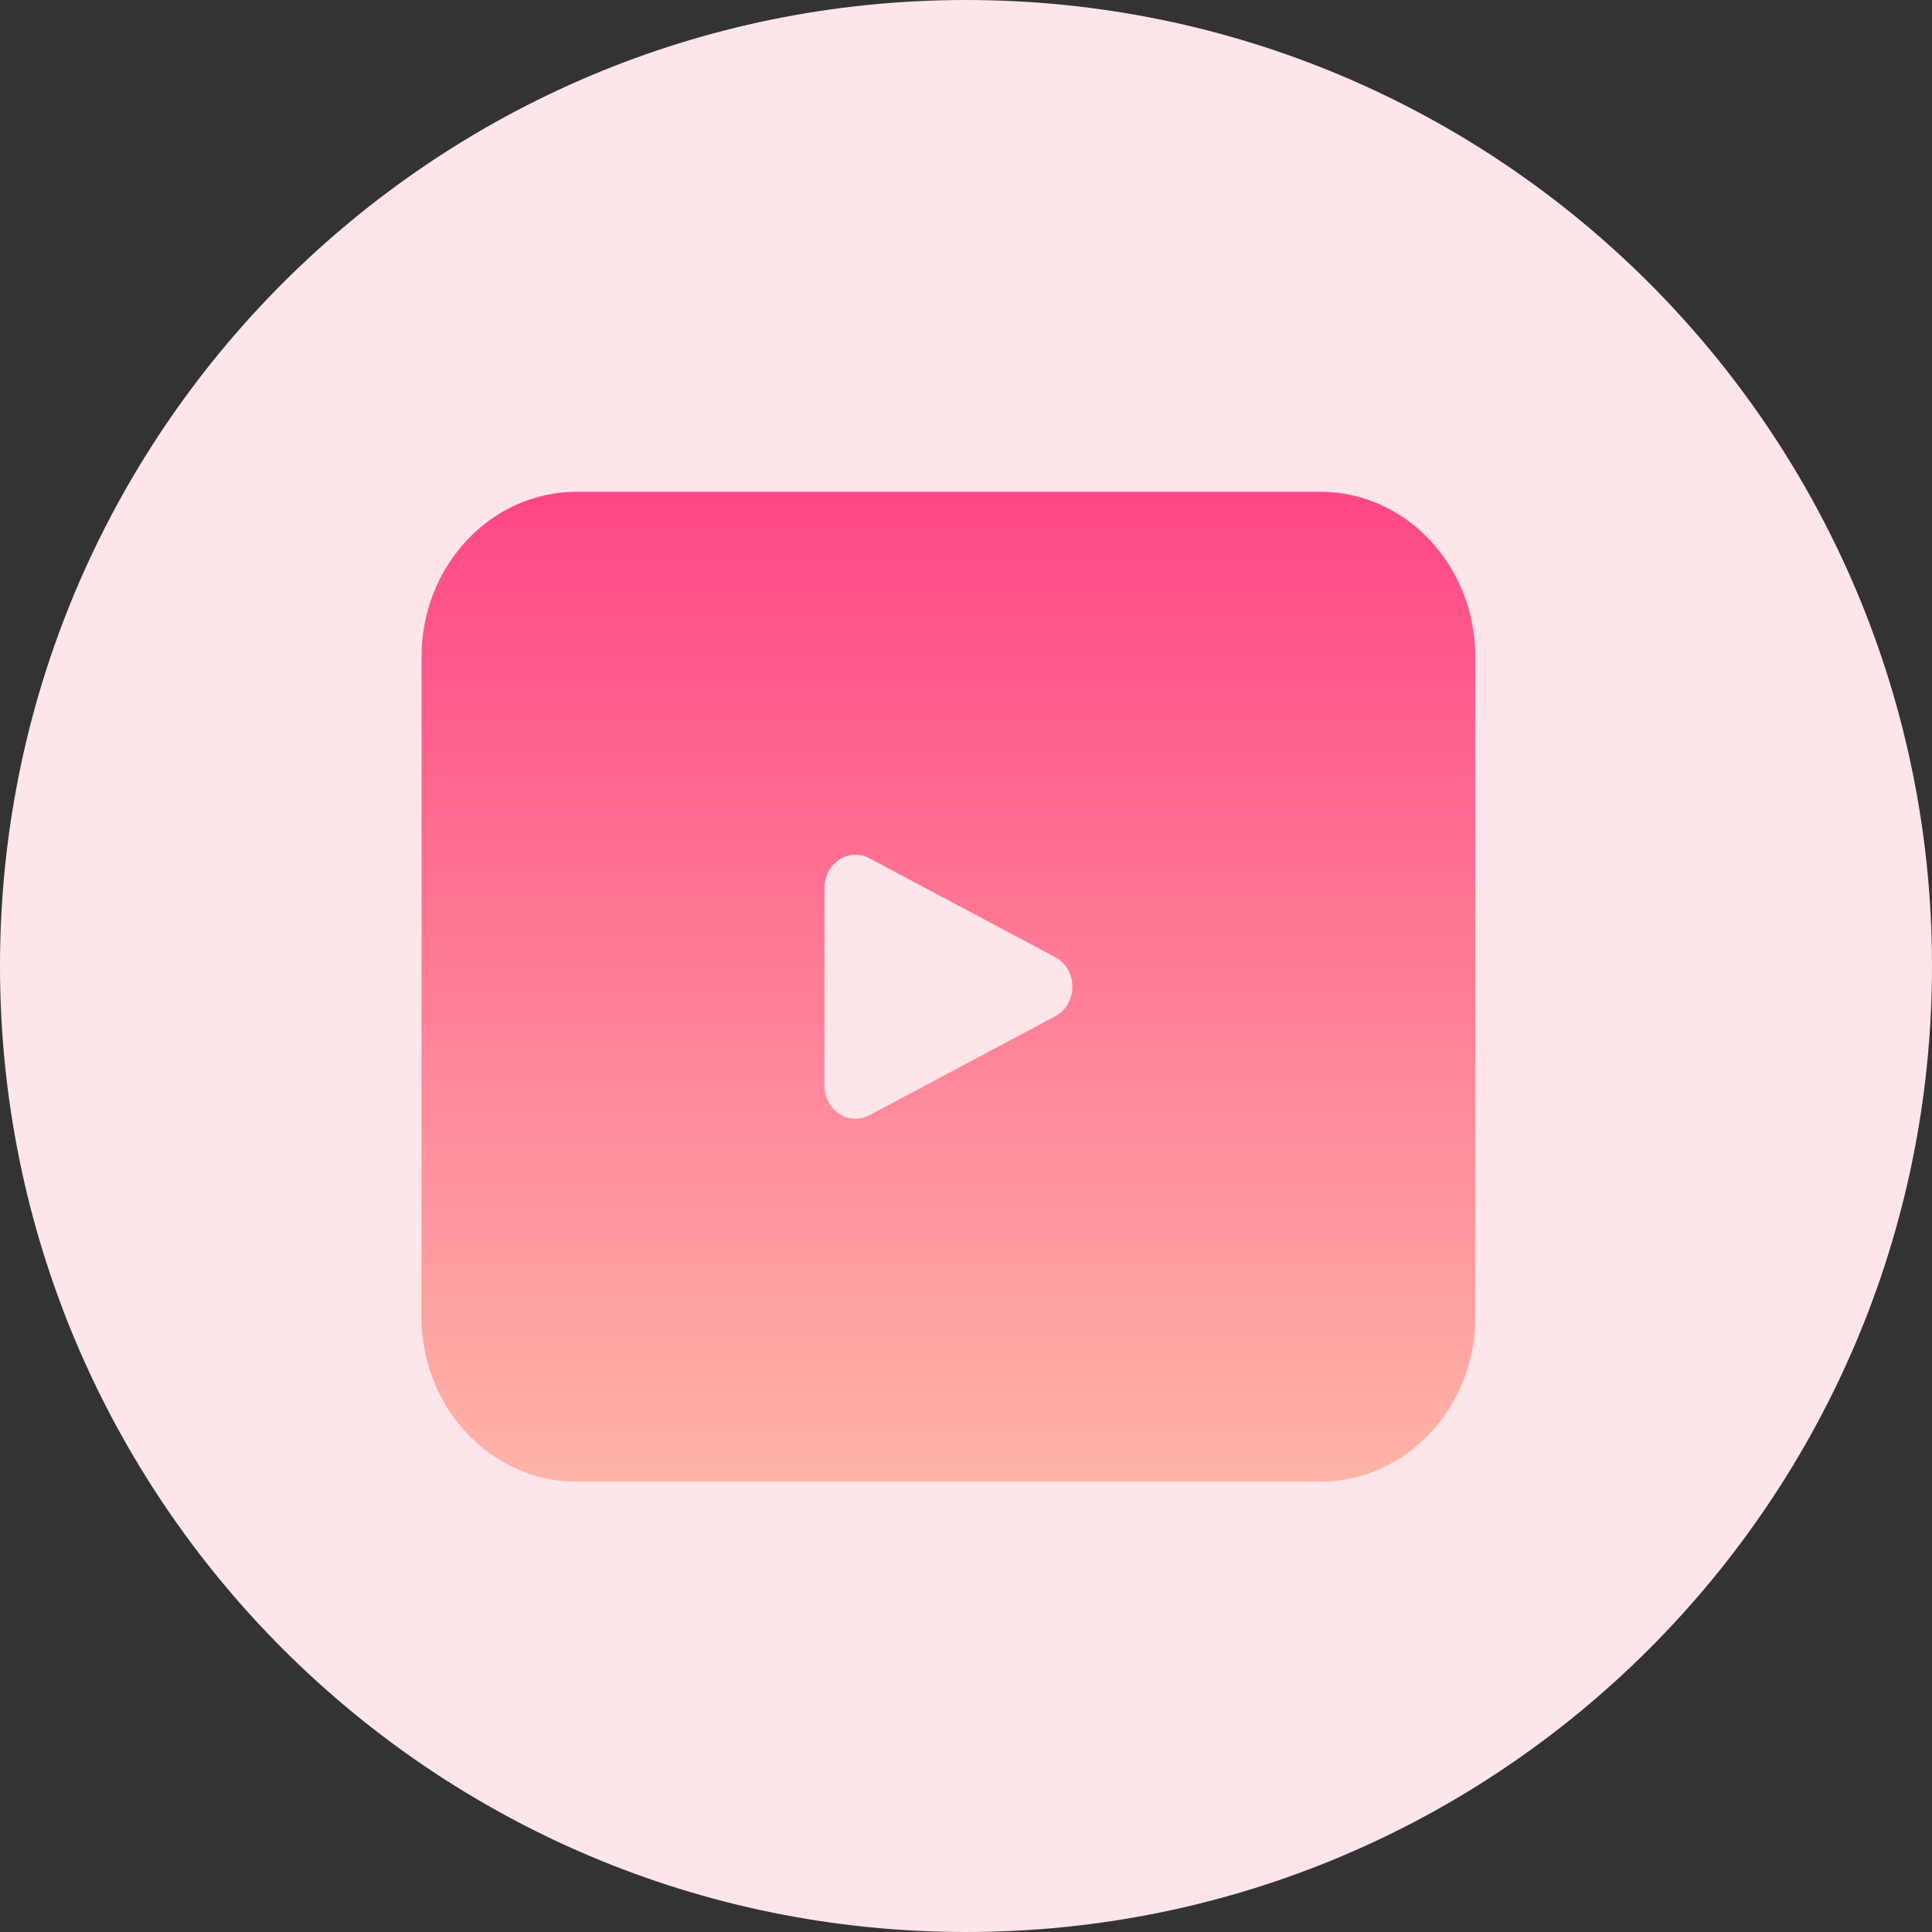
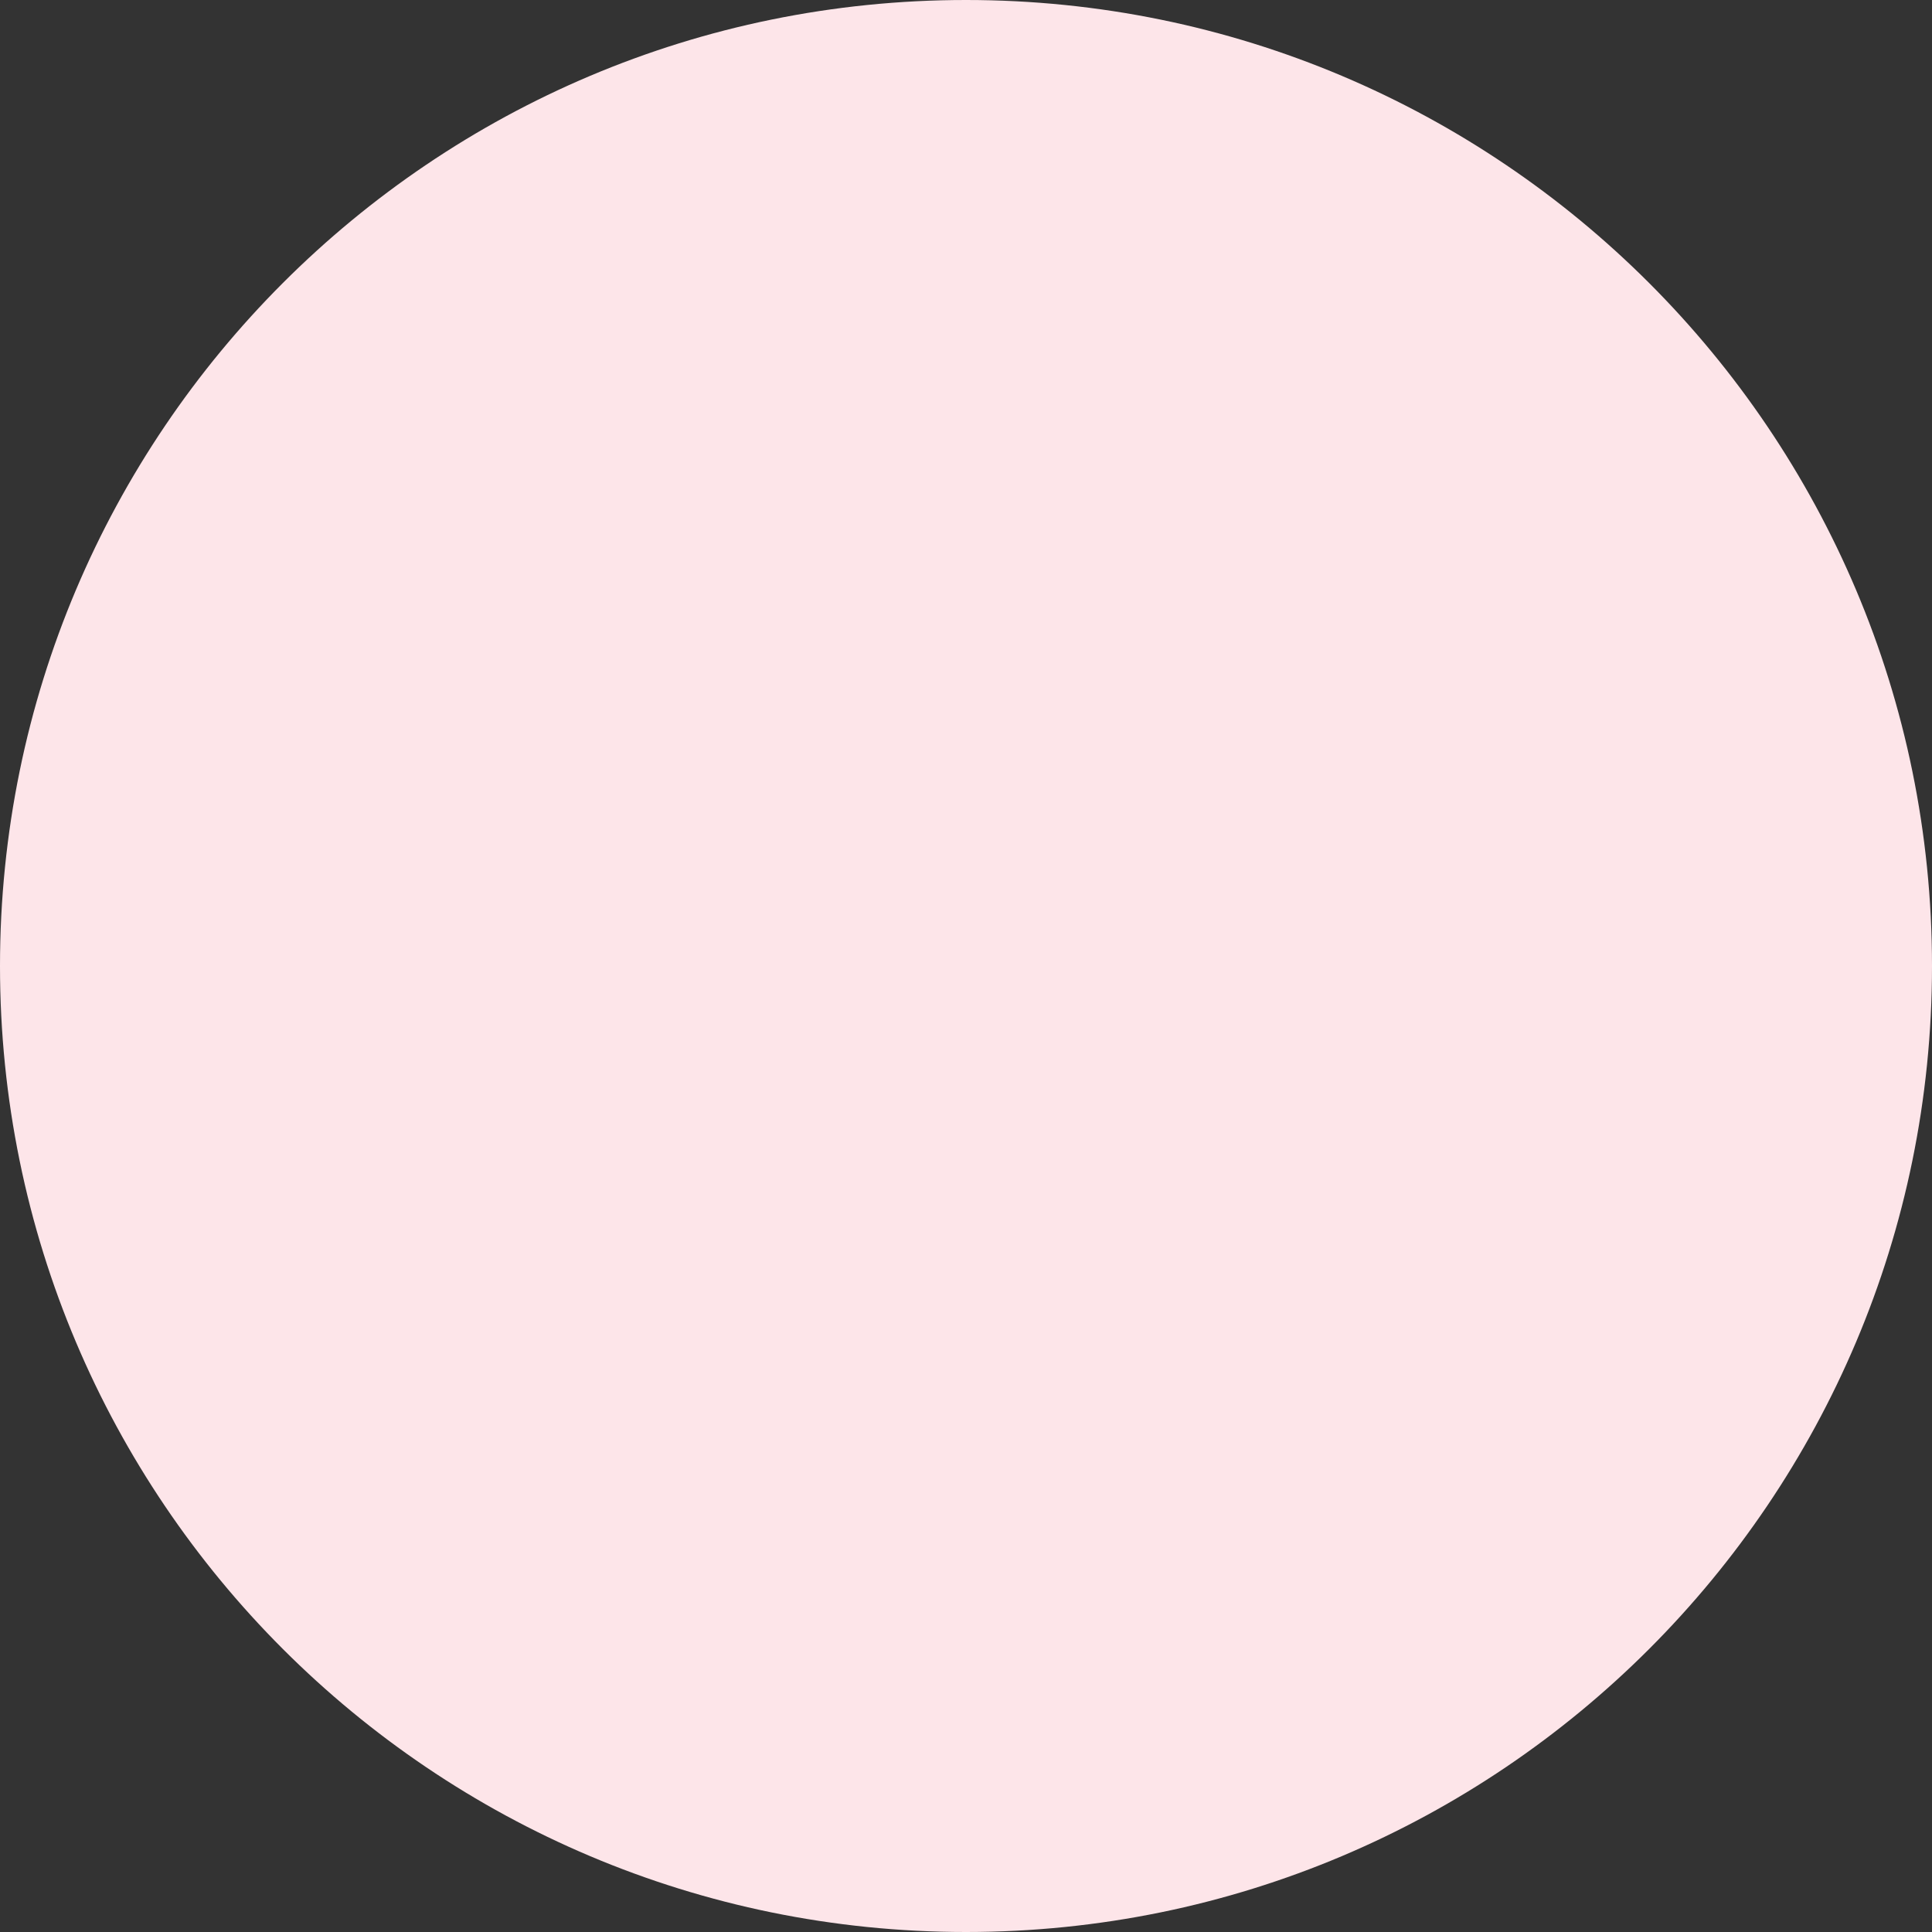
<svg xmlns="http://www.w3.org/2000/svg" width="55" height="55" viewBox="0 0 55 55" fill="none">
  <rect x="0" y="0" width="55" height="55" fill="#333333" stroke="none" />
  <path d="M27.5 55C42.688 55 55 42.688 55 27.5C55 12.312 42.688 0 27.5 0C12.312 0 0 12.312 0 27.5C0 42.688 12.312 55 27.5 55Z" fill="#FDE5E9" />
-   <path d="M30.042 28.931L24.748 31.749C24.469 31.896 24.145 31.877 23.889 31.707C23.629 31.536 23.471 31.234 23.471 30.909V25.272C23.471 24.947 23.629 24.645 23.889 24.473C24.151 24.302 24.474 24.288 24.748 24.432L30.042 27.25C30.341 27.41 30.529 27.735 30.529 28.09C30.529 28.446 30.341 28.771 30.042 28.931ZM37.588 14H16.412C13.979 14 12 16.107 12 18.697V37.484C12 40.074 13.979 42.181 16.412 42.181H37.588C40.021 42.181 42 40.074 42 37.484V18.697C42 16.107 40.021 14 37.588 14Z" fill="url(#card26)" />
  <defs>
    <linearGradient id="card26" x1="27" y1="42.181" x2="27" y2="14" gradientUnits="userSpaceOnUse">
      <stop stop-color="#FFB4A7" />
      <stop offset="1" stop-color="#FE4786" />
    </linearGradient>
  </defs>
</svg>